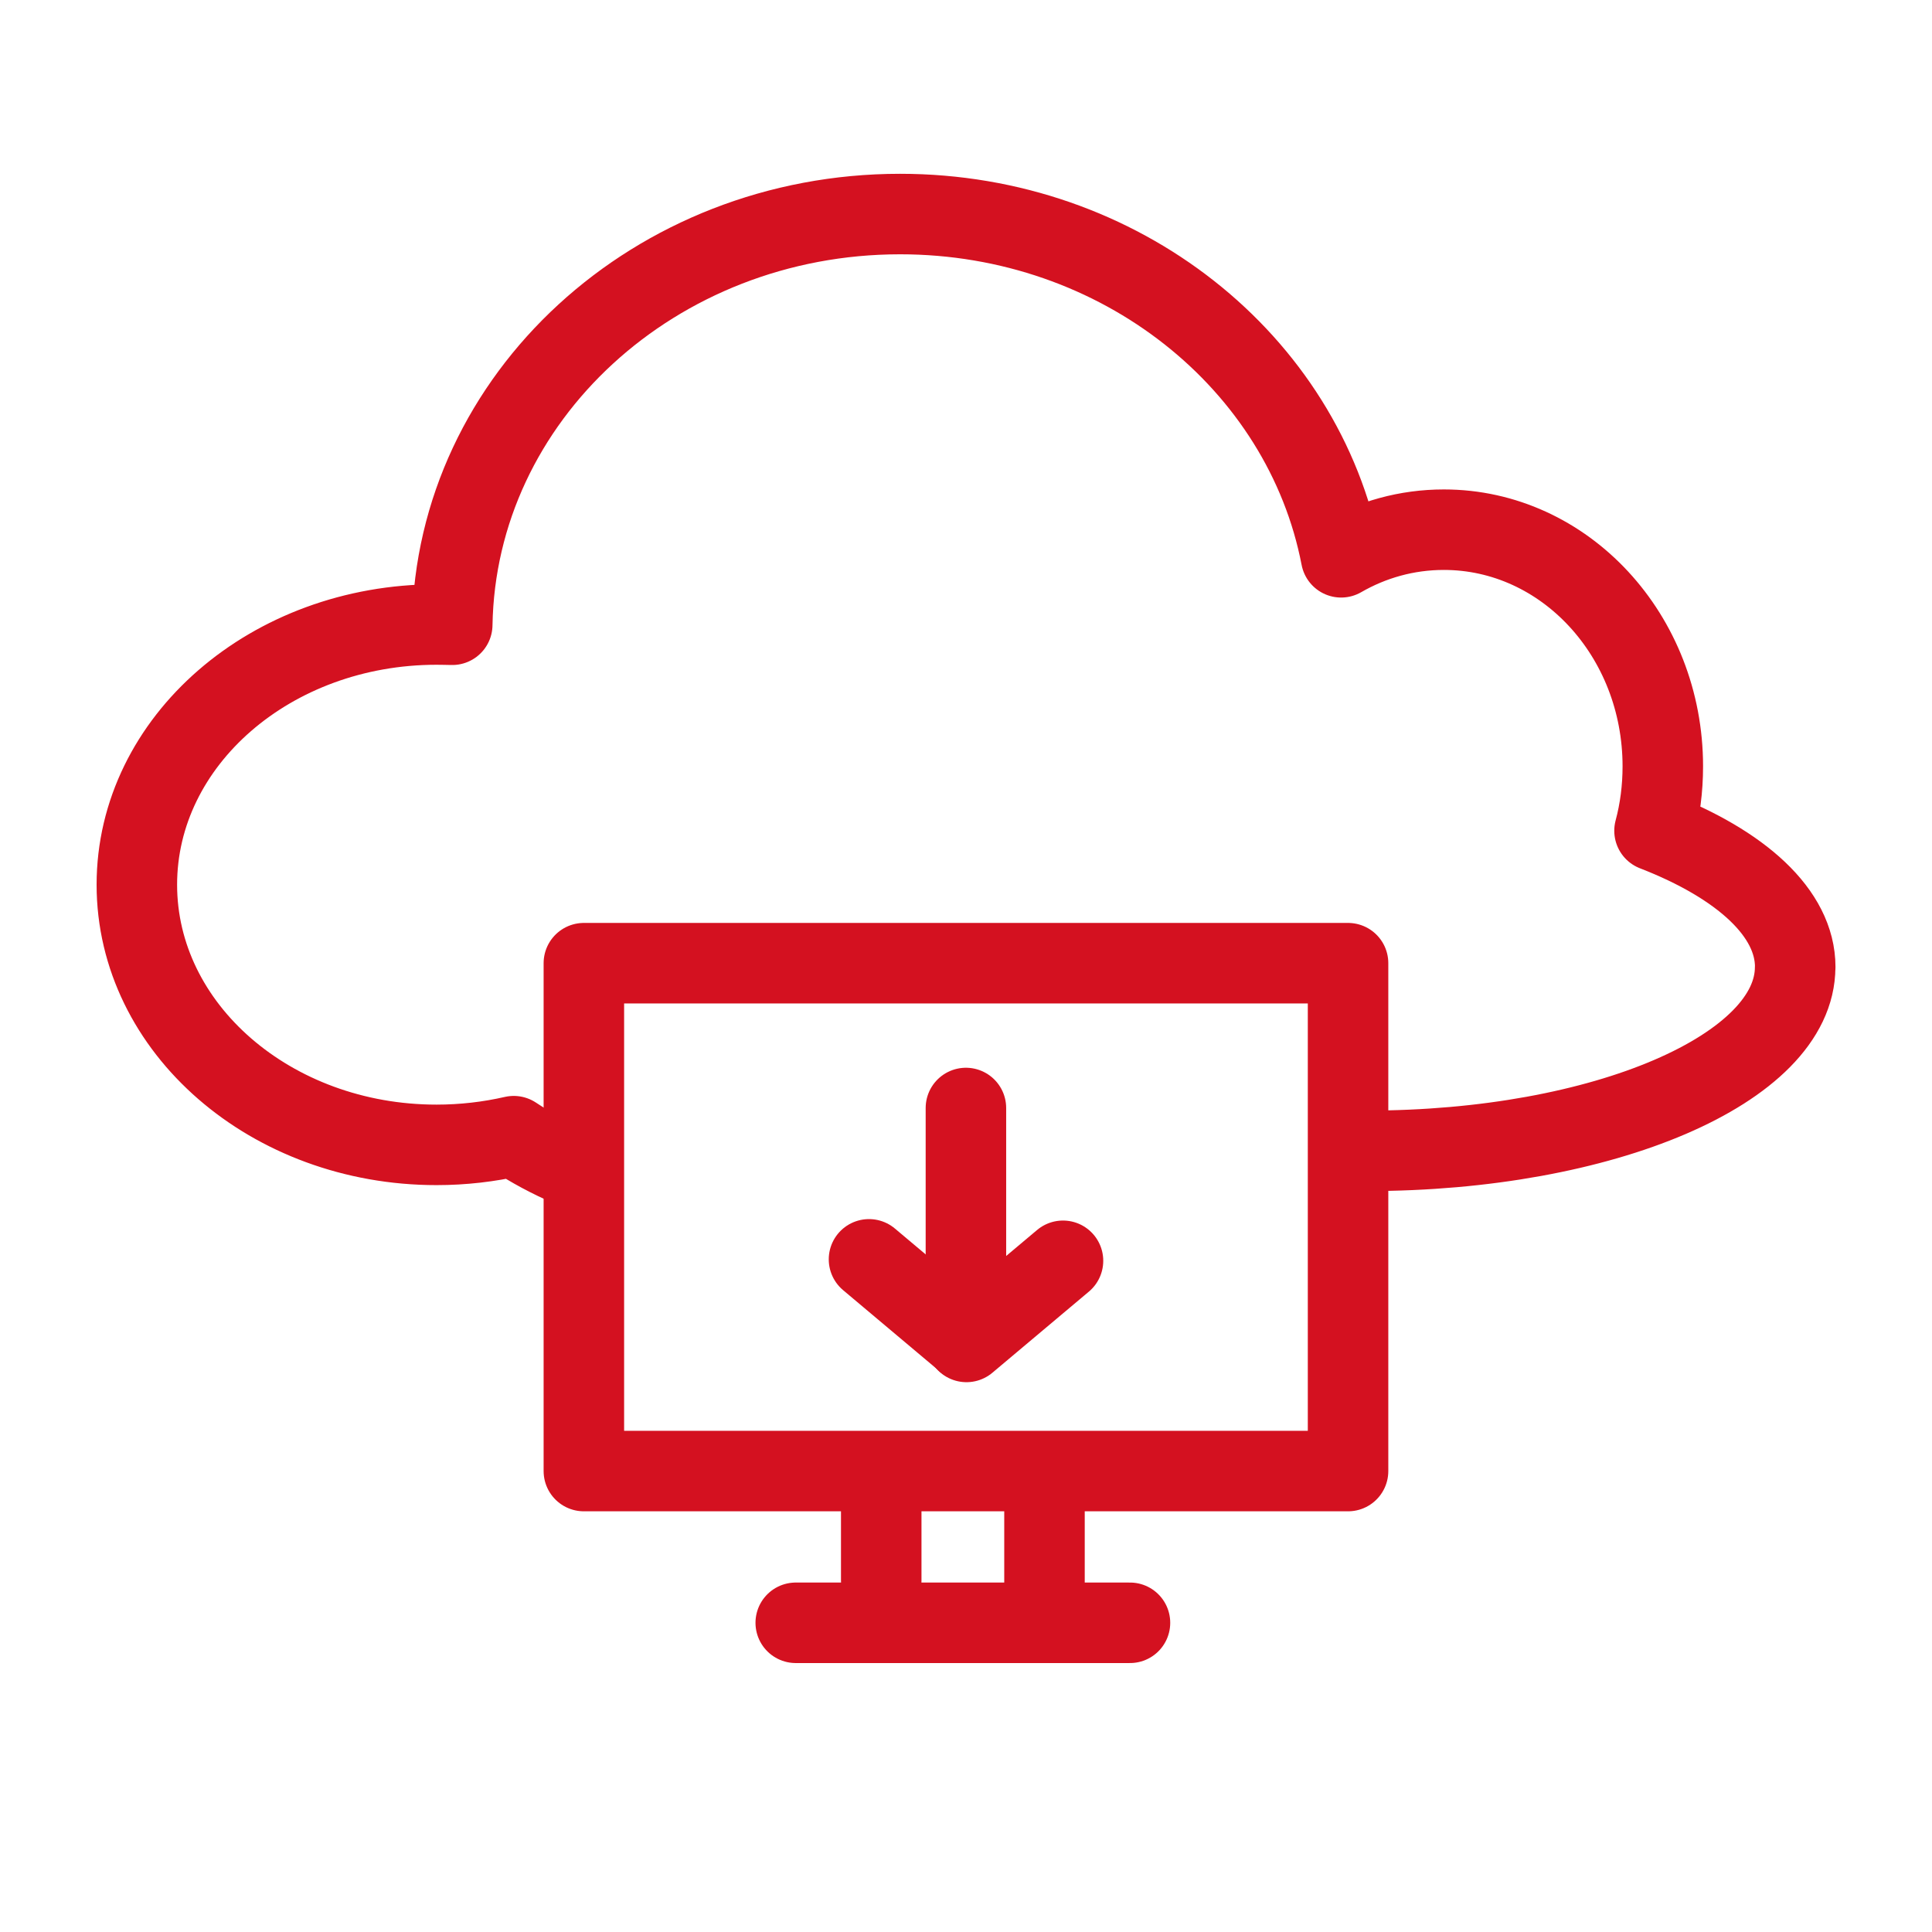
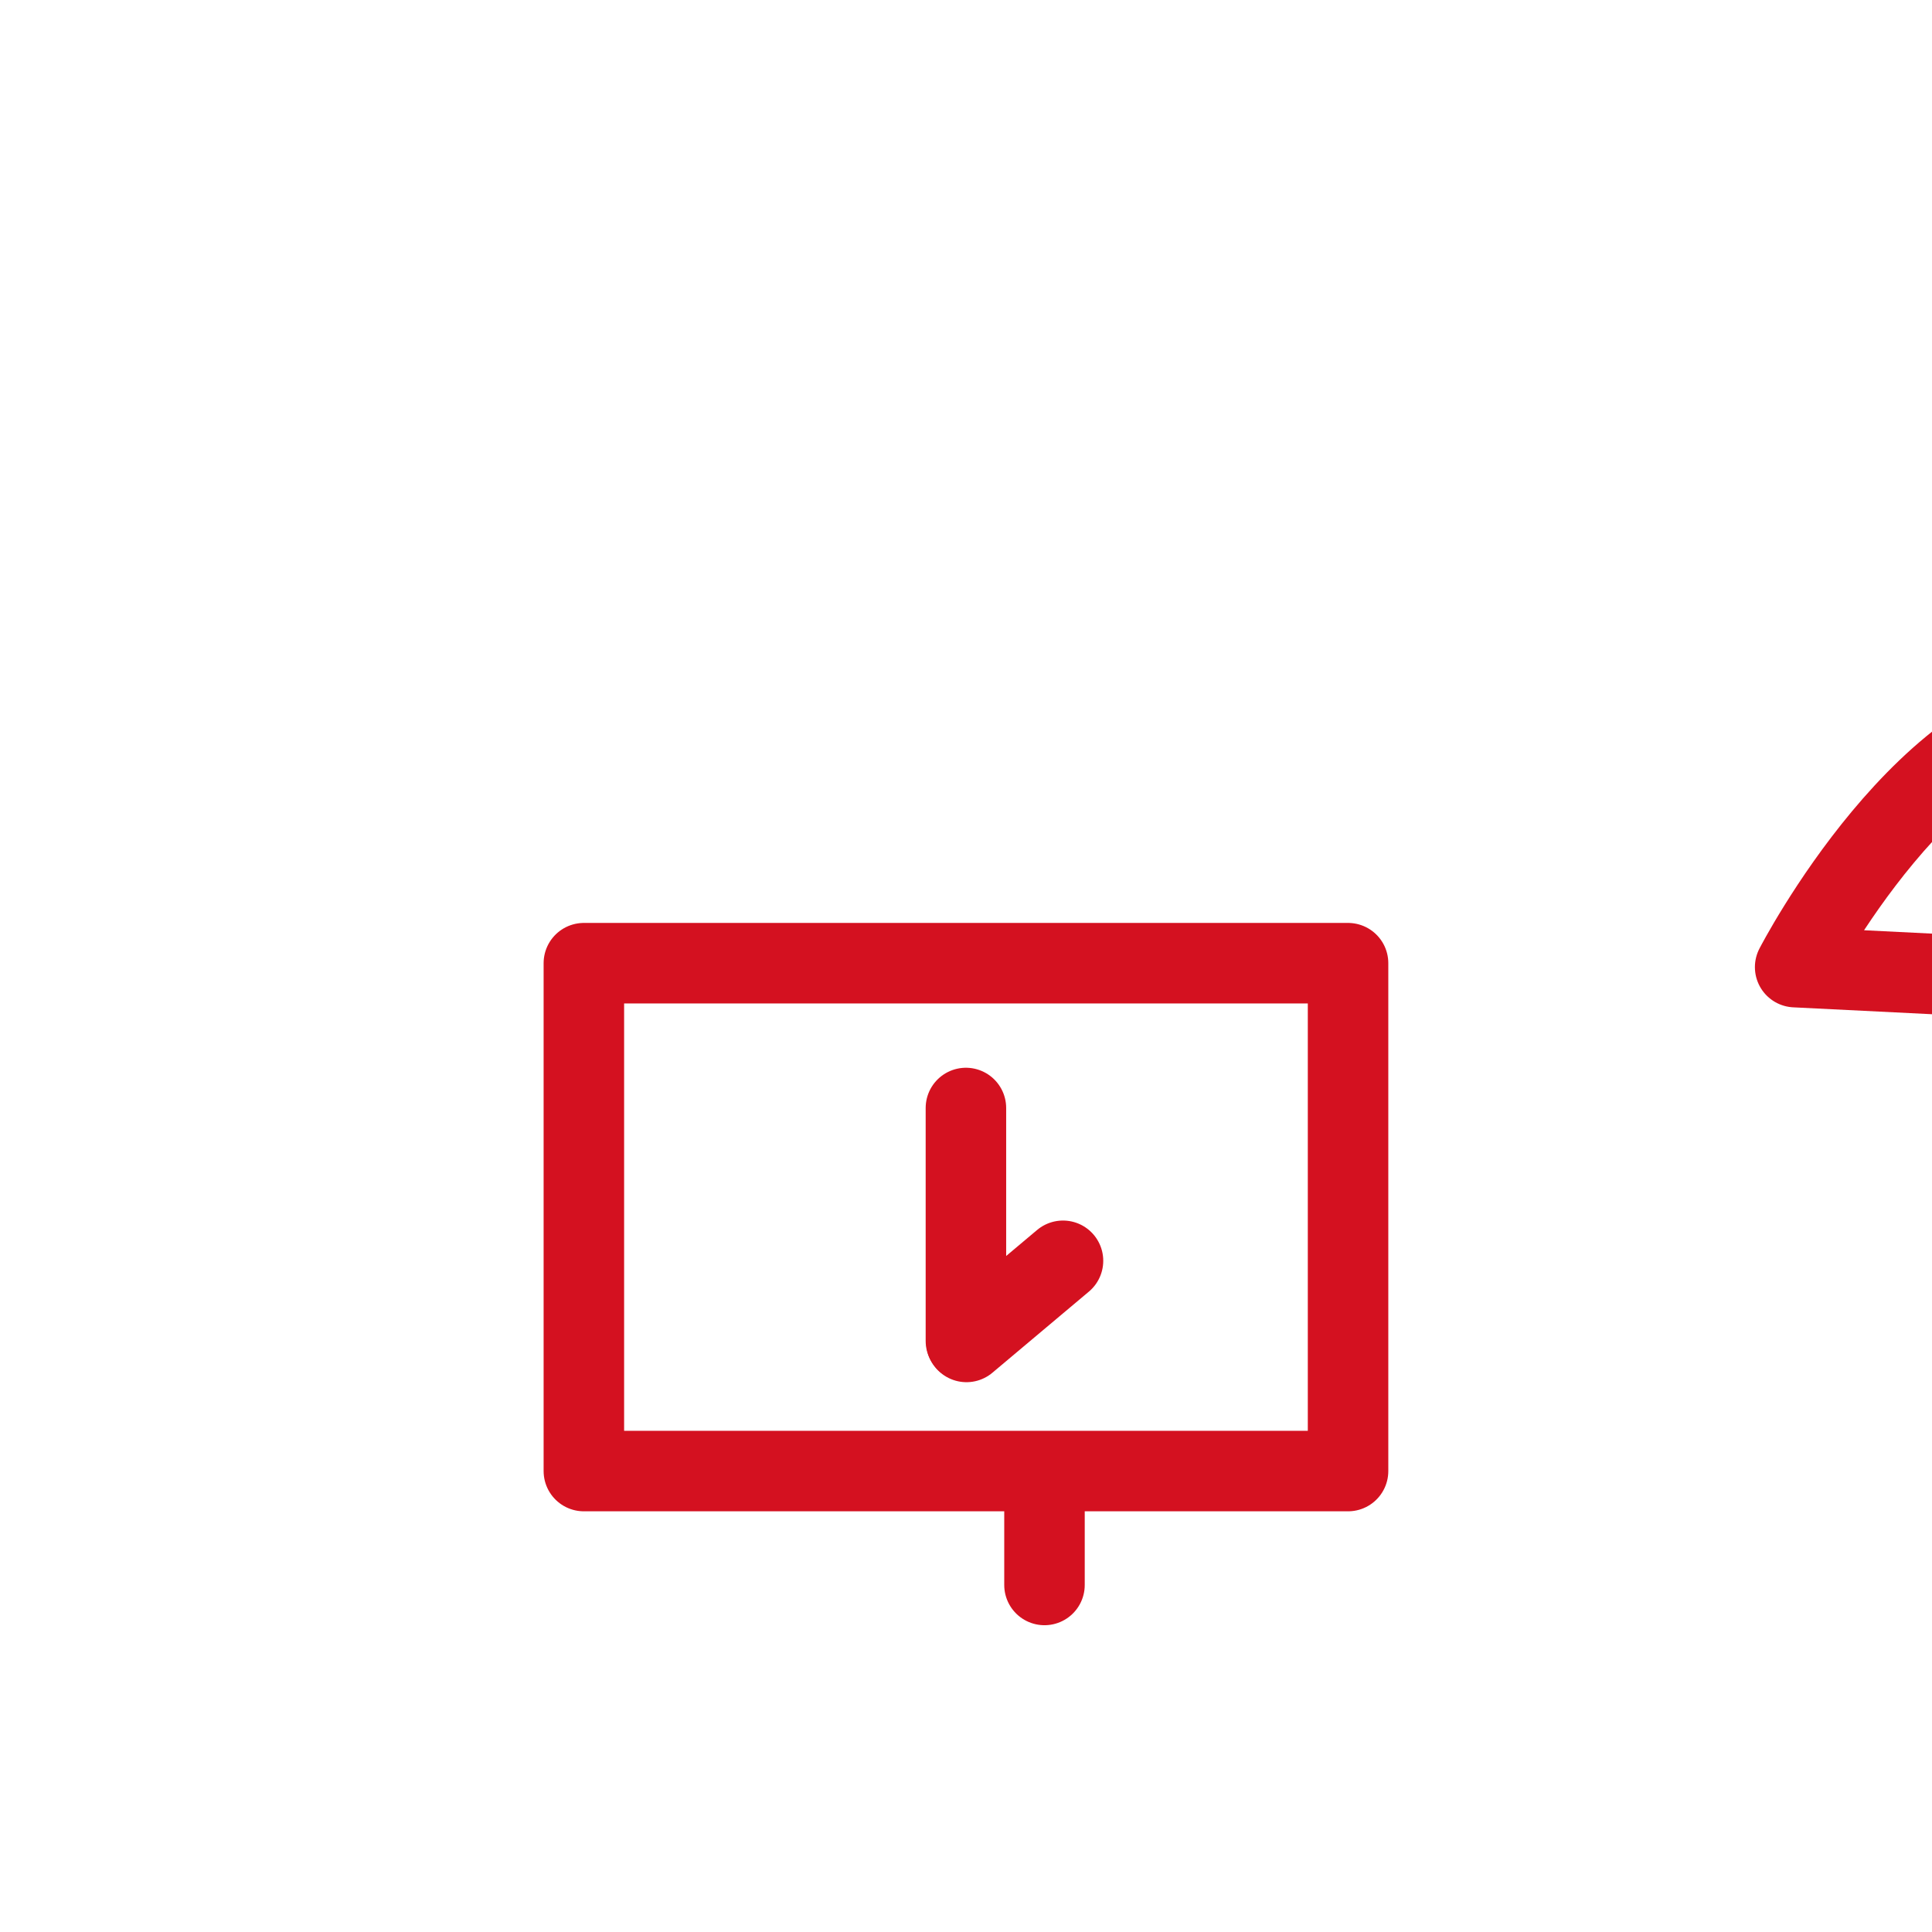
<svg xmlns="http://www.w3.org/2000/svg" id="Icon_7" data-name="Icon 7" viewBox="0 0 24 24">
-   <rect width="24" height="24" fill="#fff" />
  <g>
-     <path d="M22.3,12.014c0,1.261-2.381,2.282-5.318,2.282-1.178,0-2.266-.165-3.148-.444-.822,.713-2.261,1.186-3.898,1.186-1.428,0-2.706-.36-3.554-.924-.306,.07-.628,.108-.959,.108-2.055,0-3.723-1.447-3.723-3.232s1.667-3.232,3.723-3.232c.066,0,.13,.002,.195,.003,.047-2.825,2.519-5.102,5.563-5.102,2.738,0,5.012,1.84,5.479,4.264,.38-.219,.814-.343,1.276-.343,1.502,0,2.72,1.315,2.72,2.94,0,.278-.035,.546-.103,.8,1.074,.417,1.748,1.021,1.748,1.693Z" fill="none" stroke="#d41120" stroke-linejoin="round" />
+     <path d="M22.3,12.014s1.667-3.232,3.723-3.232c.066,0,.13,.002,.195,.003,.047-2.825,2.519-5.102,5.563-5.102,2.738,0,5.012,1.84,5.479,4.264,.38-.219,.814-.343,1.276-.343,1.502,0,2.72,1.315,2.72,2.94,0,.278-.035,.546-.103,.8,1.074,.417,1.748,1.021,1.748,1.693Z" fill="none" stroke="#d41120" stroke-linejoin="round" />
    <g>
-       <line x1="7.301" y1="16.543" x2="16.699" y2="16.543" fill="none" stroke="#d41120" stroke-linecap="round" stroke-linejoin="round" />
      <g>
        <rect x="7.253" y="11.965" width="9.493" height="6.309" fill="#fff" stroke="#d41120" stroke-linecap="round" stroke-linejoin="round" />
        <g>
-           <line x1="10.947" y1="18.587" x2="10.947" y2="19.635" fill="#fff" stroke="#d41120" stroke-linecap="round" stroke-linejoin="round" />
          <line x1="12.975" y1="18.641" x2="12.975" y2="19.689" fill="#fff" stroke="#d41120" stroke-linecap="round" stroke-linejoin="round" />
        </g>
-         <line x1="9.885" y1="20.159" x2="14.037" y2="20.159" fill="#fff" stroke="#d41120" stroke-linecap="round" stroke-linejoin="round" />
      </g>
      <g>
        <line x1="11.999" y1="13.764" x2="11.999" y2="16.658" fill="none" stroke="#d41120" stroke-linecap="round" stroke-linejoin="round" />
-         <line x1="10.795" y1="15.644" x2="11.994" y2="16.652" fill="none" stroke="#d41120" stroke-linecap="round" stroke-linejoin="round" />
        <line x1="13.205" y1="15.662" x2="12.006" y2="16.67" fill="none" stroke="#d41120" stroke-linecap="round" stroke-linejoin="round" />
      </g>
    </g>
  </g>
</svg>